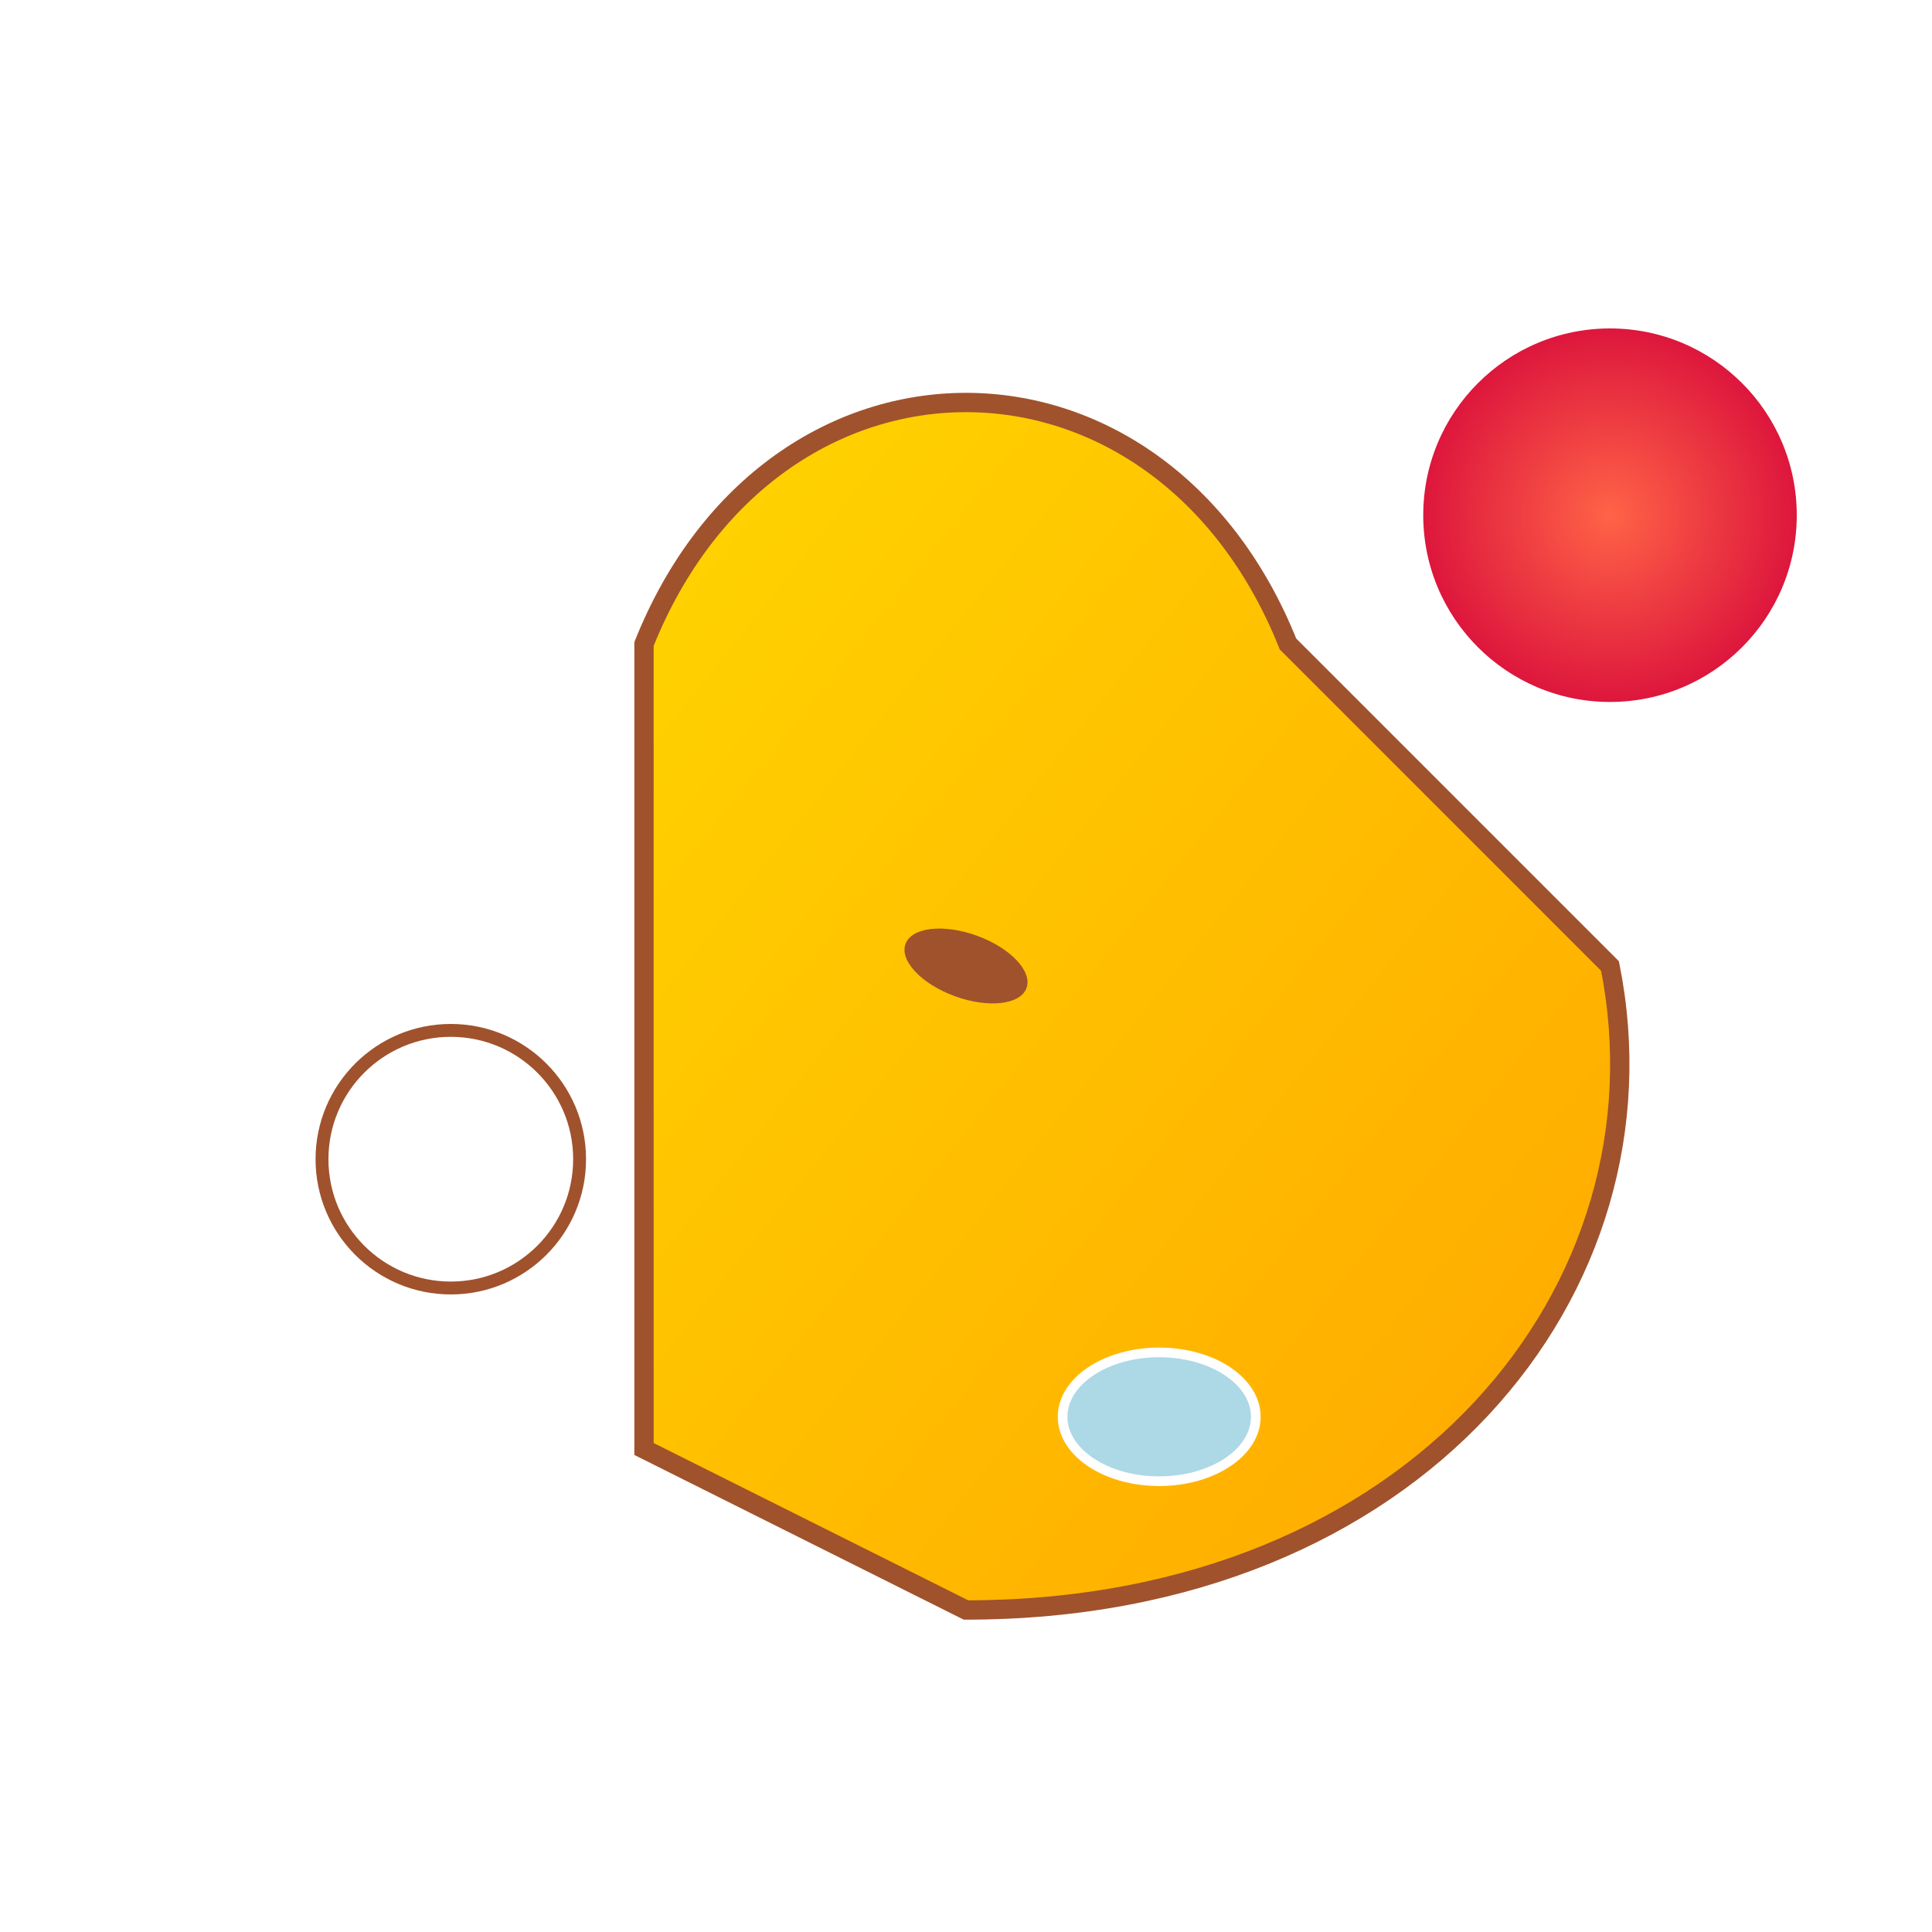
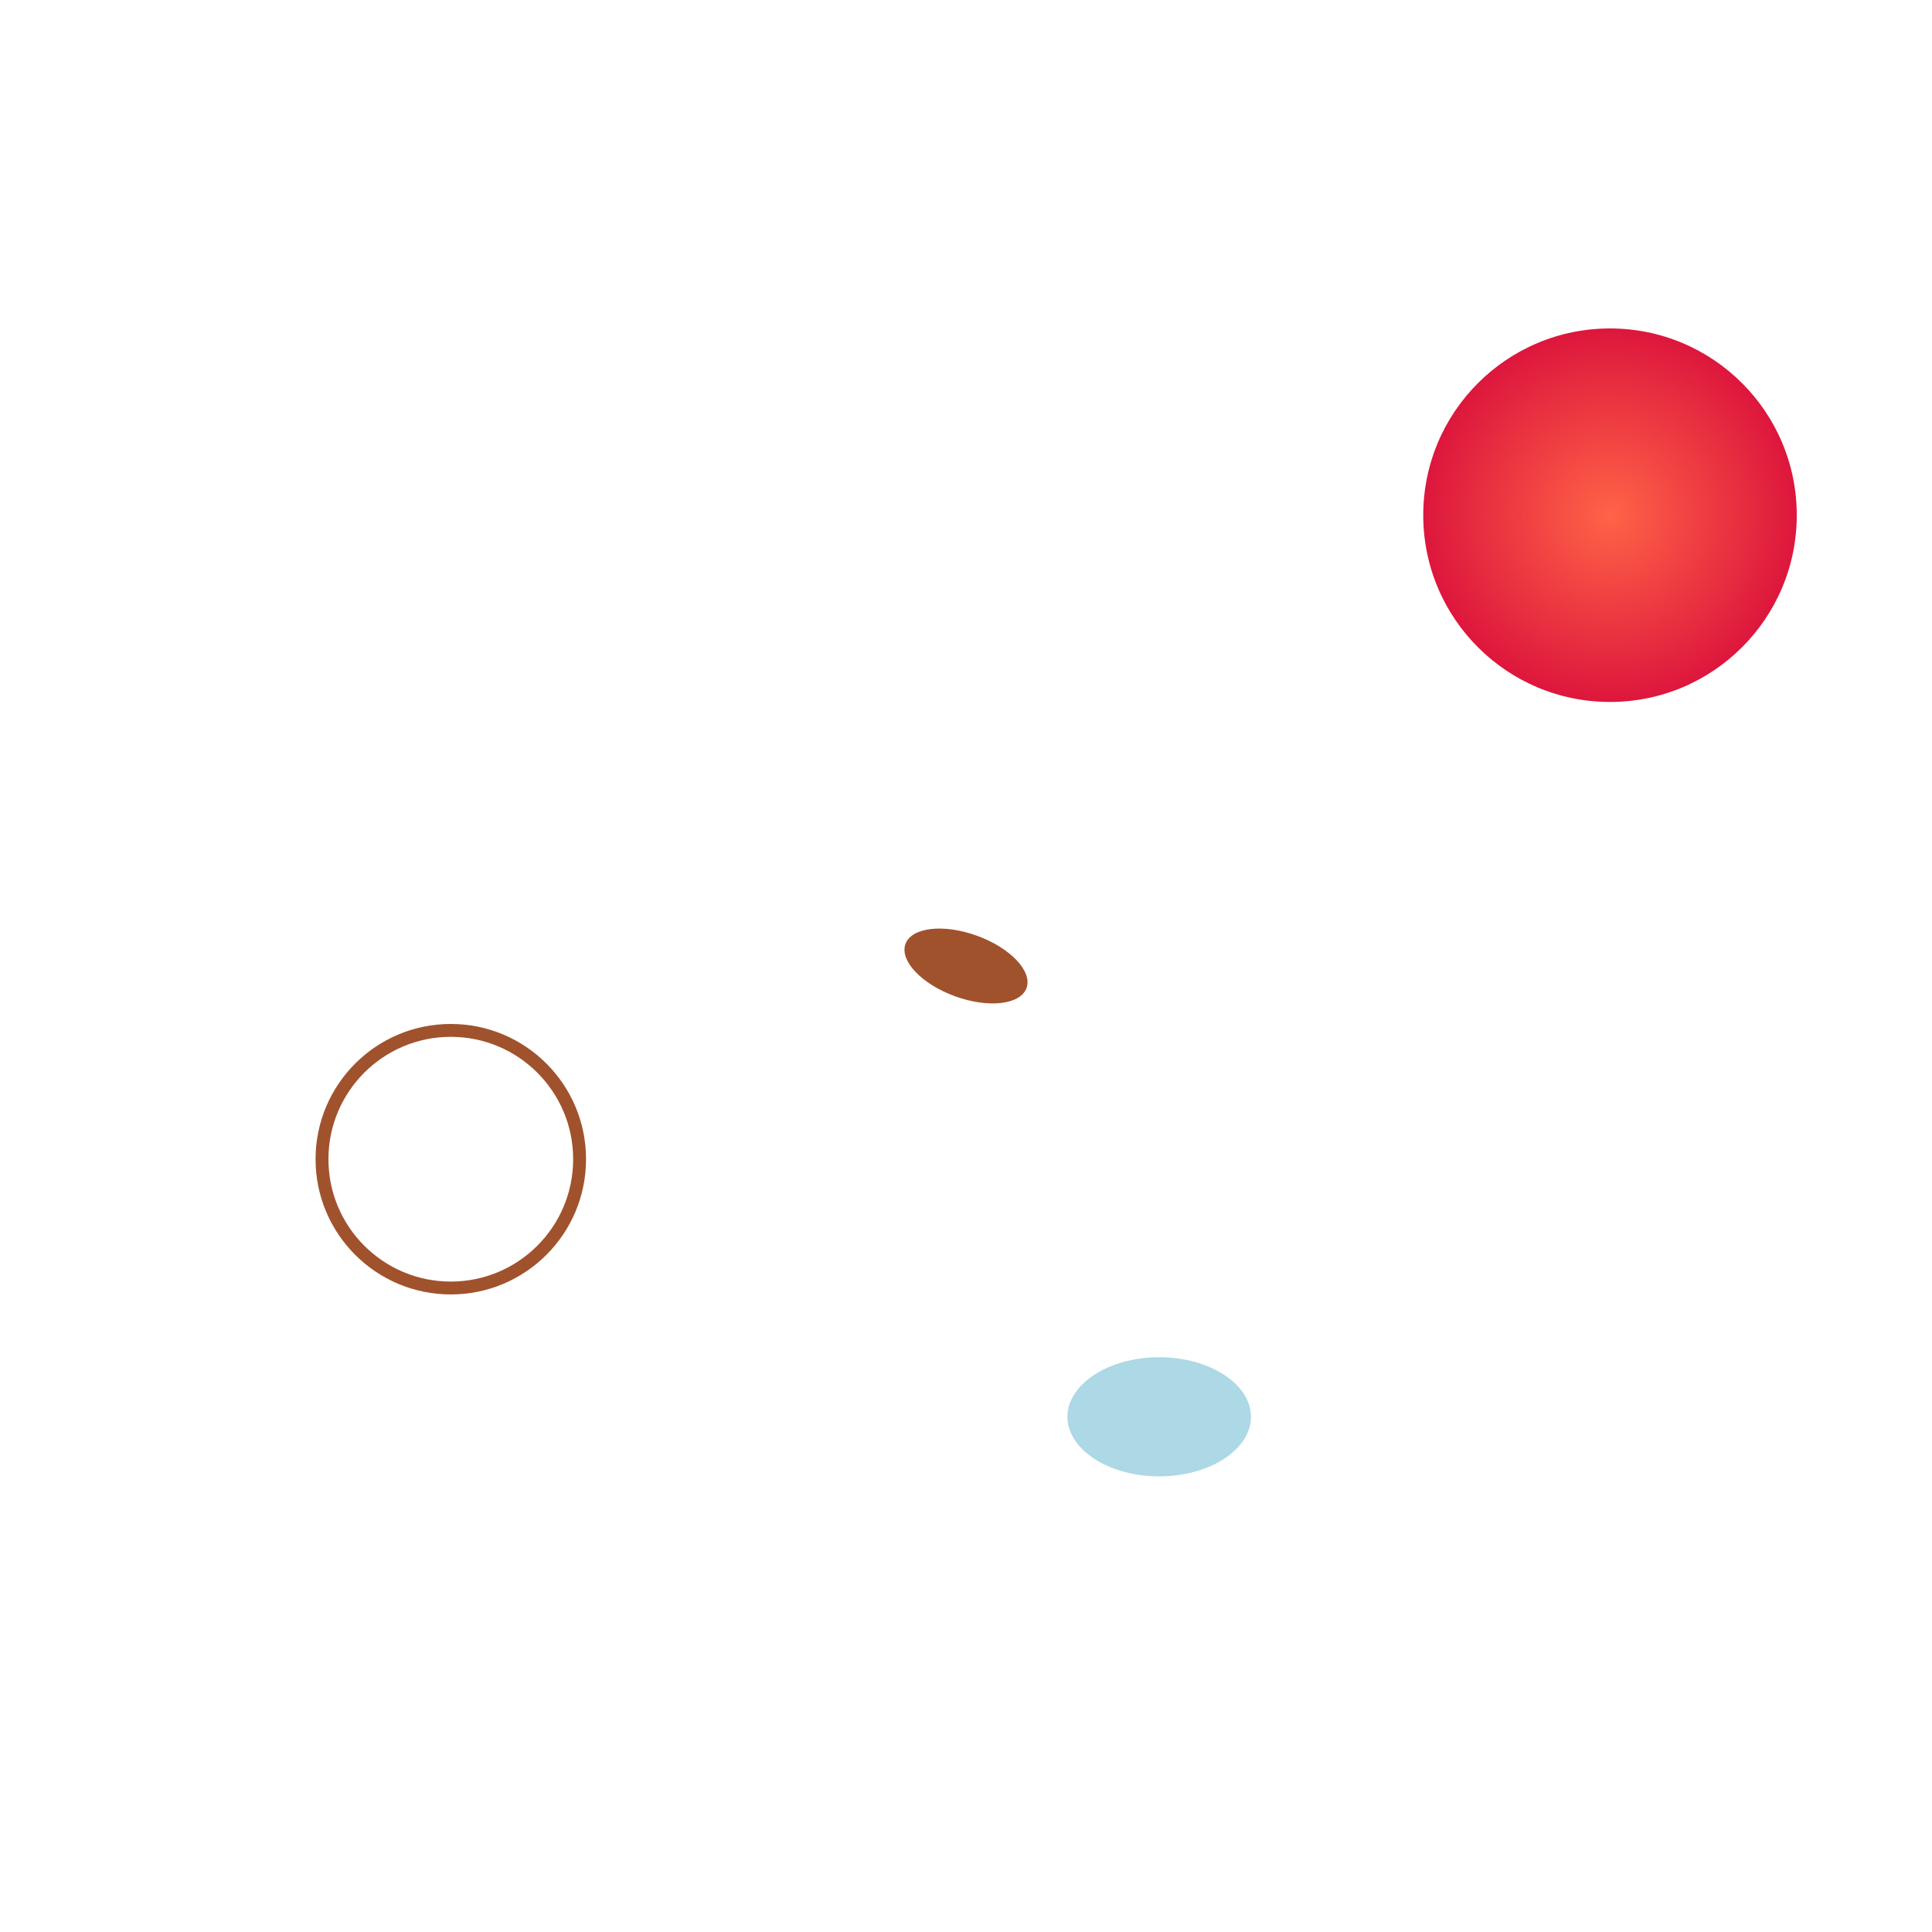
<svg xmlns="http://www.w3.org/2000/svg" viewBox="0 0 300 300">
  <defs>
    <linearGradient id="gradient1" x1="0%" y1="0%" x2="100%" y2="100%">
      <stop offset="0%" stop-color="#FFD700" />
      <stop offset="100%" stop-color="#FFA500" />
    </linearGradient>
    <radialGradient id="gradient2" cx="50%" cy="50%" r="50%" fx="50%" fy="50%">
      <stop offset="0%" stop-color="#FF6347" />
      <stop offset="100%" stop-color="#DC143C" />
    </radialGradient>
    <pattern id="stars" width="20" height="20" patternUnits="userSpaceOnUse">
      <circle cx="1" cy="1" r="1" fill="white" opacity="0.5" />
      <circle cx="10" cy="12" r="0.5" fill="white" opacity="0.3" />
-       <circle cx="17" cy="5" r="1.5" fill="white" opacity="0.7" />
    </pattern>
  </defs>
  <rect width="300" height="300" fill="url(#stars)" />
-   <path d="M100 100 C 120 50, 180 50, 200 100 L 250 150 C 260 200, 220 250, 150 250 L 100 225 Z" fill="url(#gradient1)" stroke="#A0522D" stroke-width="3" />
  <ellipse cx="150" cy="150" rx="10" ry="5" fill="#A0522D" transform="rotate(20 150 150)" />
  <circle cx="70" cy="180" r="20" fill="#FFFFFF" stroke="#A0522D" stroke-width="2">
    <animateTransform attributeName="transform" type="rotate" from="0 70 180" to="360 70 180" dur="20s" repeatCount="indefinite" />
  </circle>
  <circle cx="250" cy="80" r="30" fill="url(#gradient2)" stroke="white" stroke-width="2">
    <animateTransform attributeName="transform" type="rotate" from="0 150 150" to="360 150 150" dur="30s" repeatCount="indefinite" />
    <animate attributeName="r" values="30;35;30" dur="5s" repeatCount="indefinite" />
  </circle>
  <ellipse cx="180" cy="220" rx="15" ry="10" fill="lightblue" stroke="white" stroke-width="1.5">
    <animateMotion dur="15s" repeatCount="indefinite" path="M 150 150 c 0 50 50 50 50 0 c 0 -50 -50 -50 -50 0" />
  </ellipse>
</svg>